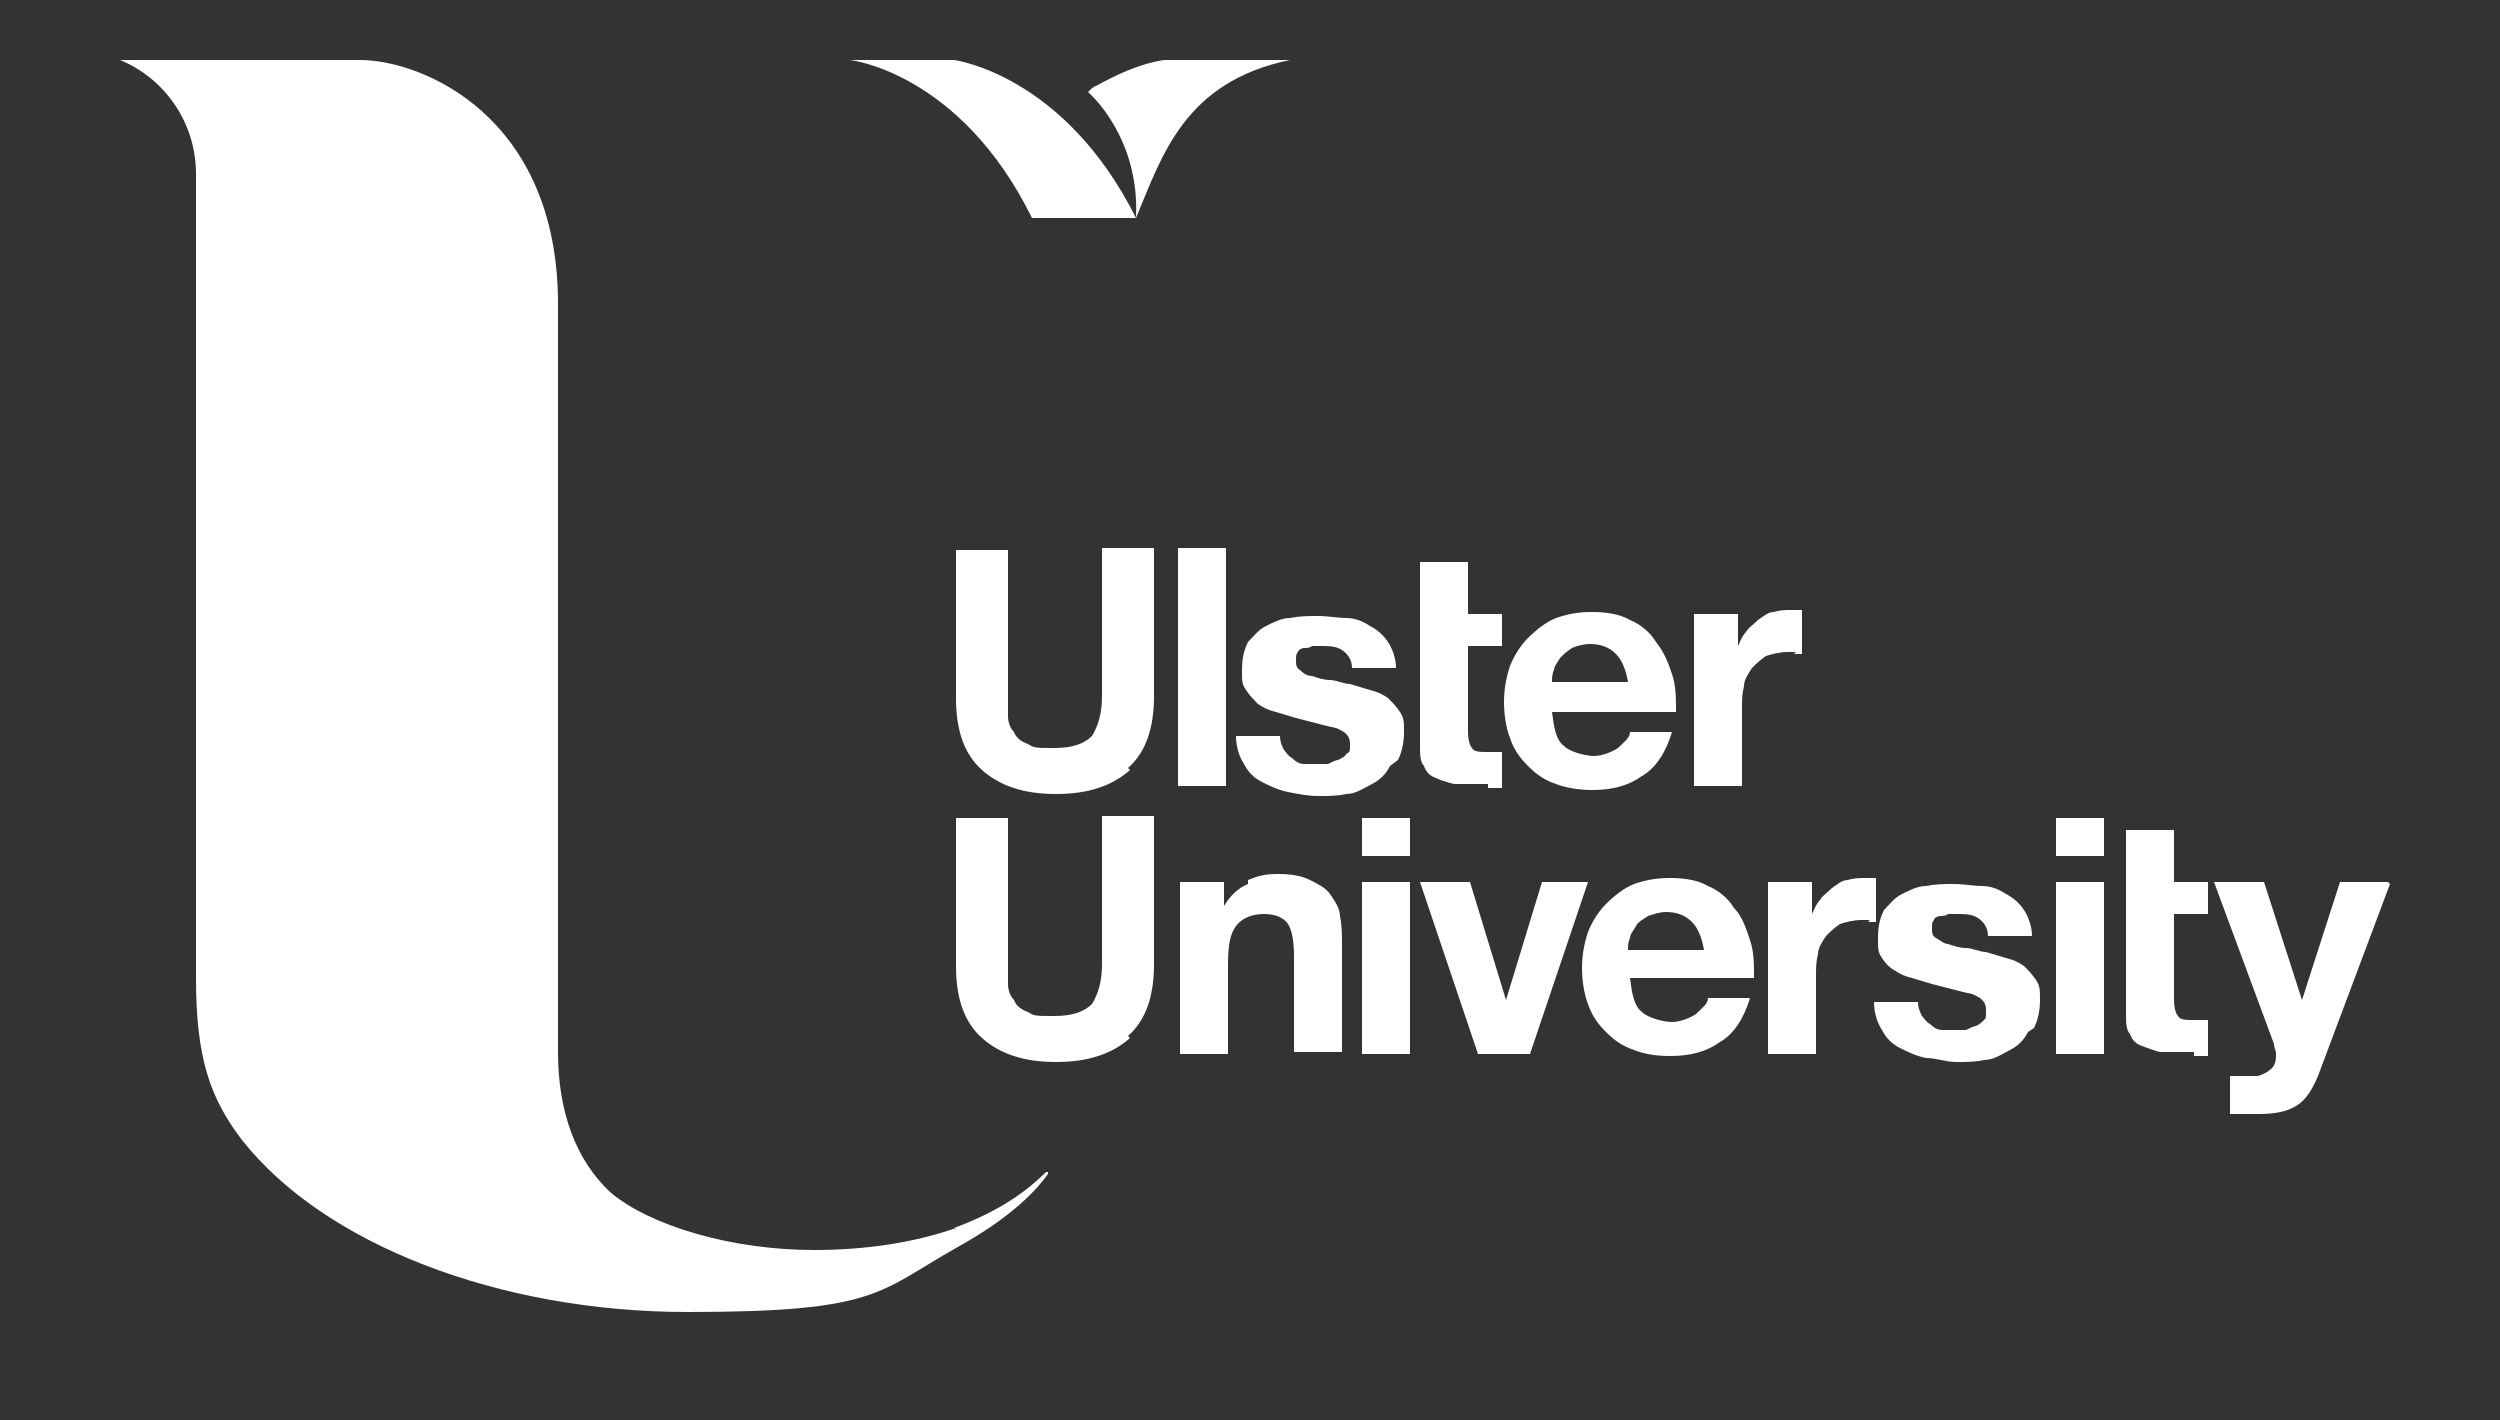
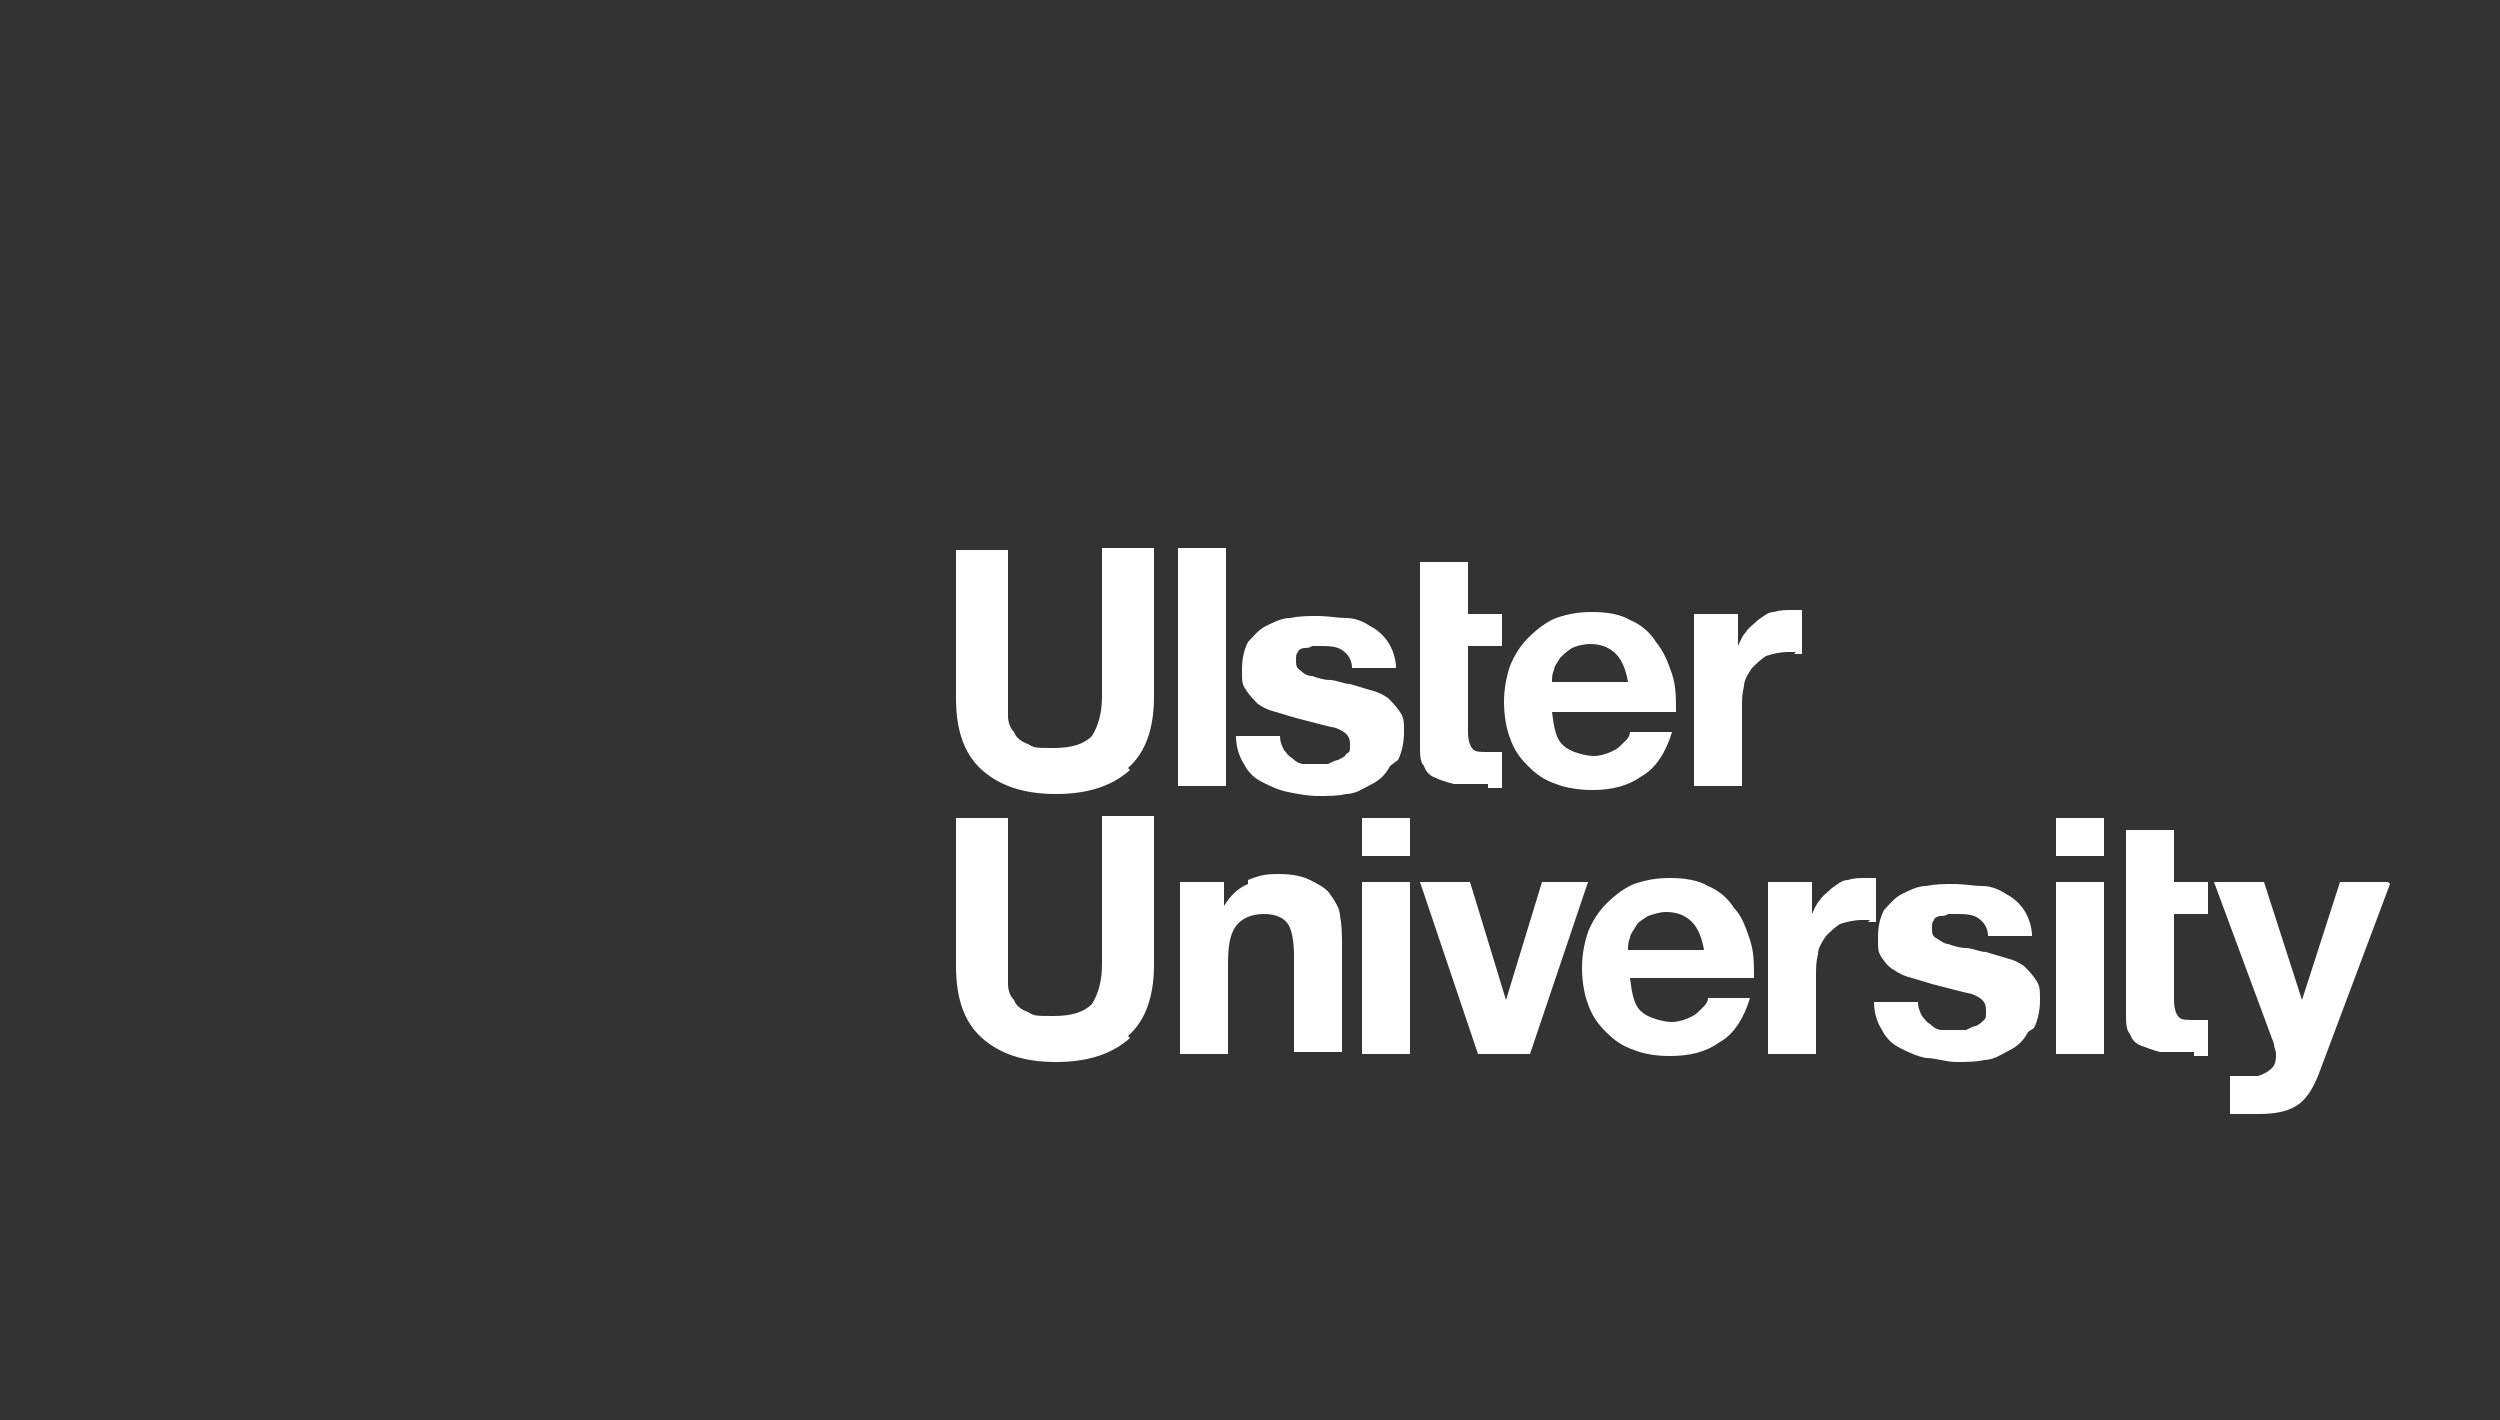
<svg xmlns="http://www.w3.org/2000/svg" id="Layer_1" data-name="Layer 1" version="1.1" viewBox="0 0 125 71">
  <rect x="0" y="0" width="125" height="71" fill="#333333" stroke="none" />
  <defs>
    <style>
      .cls-1 {
        fill: #fff;
        stroke-width: 0px;
      }
    </style>
  </defs>
-   <path class="cls-1" d="M119.4,44.1h-2.4l-1.9,5.9h0l-1.9-5.9h-2.5l3,8.1c0,.2.1.3.1.5s0,.5-.2.7c-.2.2-.4.3-.7.4-.2,0-.5,0-.7,0-.2,0-.5,0-.7,0v1.9c.2,0,.5,0,.7,0,.2,0,.5,0,.7,0,.8,0,1.4-.1,1.9-.4.5-.3.8-.8,1.1-1.5l3.6-9.6h0ZM109.7,52.8c.2,0,.5,0,.7,0v-1.8c-.1,0-.2,0-.3,0-.1,0-.2,0-.4,0-.4,0-.7,0-.8-.2-.1-.1-.2-.4-.2-.8v-4.3h1.7v-1.6h-1.7v-2.6h-2.4v9.2c0,.4,0,.8.2,1,.1.3.3.5.6.6.3.1.5.2.9.3.3,0,.7,0,1,0s.5,0,.7,0h0ZM102.8,42.8h2.4v-1.9h-2.4v1.9h0ZM105.2,44.1h-2.4v8.6h2.4v-8.6h0ZM101.7,51.4c.2-.4.3-.9.3-1.4s0-.7-.2-1c-.2-.3-.4-.5-.6-.7-.3-.2-.5-.3-.9-.4-.3-.1-.7-.2-1-.3-.3,0-.7-.2-1-.2-.3,0-.6-.1-.9-.2-.2,0-.4-.2-.6-.3-.2-.1-.2-.3-.2-.5s0-.3.1-.4c0-.1.2-.2.3-.2.1,0,.3,0,.4-.1.2,0,.3,0,.4,0,.4,0,.8,0,1.1.2.3.2.5.5.5.9h2.2c0-.5-.2-1-.4-1.3-.2-.3-.5-.6-.9-.8-.3-.2-.7-.4-1.2-.4-.4,0-.9-.1-1.4-.1s-.9,0-1.4.1c-.4,0-.8.2-1.2.4-.4.2-.6.5-.9.8-.2.4-.3.8-.3,1.4s0,.7.2,1c.2.3.4.5.6.6.3.2.5.3.9.4.3.1.7.2,1,.3.8.2,1.5.4,2,.5.5.2.7.4.7.8s0,.4-.1.5c-.1.1-.2.2-.4.3-.1,0-.3.1-.5.2-.2,0-.4,0-.5,0s-.5,0-.7,0c-.2,0-.4-.1-.6-.3-.2-.1-.3-.3-.4-.4-.1-.2-.2-.4-.2-.7h-2.2c0,.6.2,1.1.4,1.4.2.4.5.7.9.9.4.2.8.4,1.3.5.5,0,1,.2,1.5.2s1,0,1.4-.1c.5,0,.9-.3,1.3-.5.4-.2.7-.5.9-.9h0ZM93.4,46.1c.2,0,.3,0,.4,0v-2.2c-.2,0-.4,0-.5,0-.3,0-.6,0-.9.1-.3,0-.5.2-.8.4-.2.2-.5.4-.6.6-.2.2-.3.5-.4.7h0v-1.6h-2.2v8.6h2.4v-3.9c0-.4,0-.7.1-1.1,0-.3.2-.6.4-.9.2-.2.4-.4.7-.6.3-.1.7-.2,1.1-.2s.3,0,.4,0h0ZM89.7,32.7c.2,0,.3,0,.4,0v-2.2c-.2,0-.4,0-.5,0-.3,0-.6,0-.9.1-.3,0-.5.2-.8.4-.2.2-.5.4-.6.6-.2.2-.3.5-.4.7h0v-1.6h-2.2v8.6h2.4v-3.9c0-.4,0-.7.1-1.1,0-.3.2-.6.4-.9.2-.2.4-.4.7-.6.3-.1.7-.2,1.1-.2s.3,0,.4,0h0ZM77.6,35.6h6.2c0-.7,0-1.3-.2-1.9-.2-.6-.4-1.1-.8-1.6-.3-.5-.8-.9-1.3-1.1-.5-.3-1.2-.4-1.9-.4s-1.2.1-1.8.3c-.5.2-1,.6-1.4,1-.4.4-.7.9-.9,1.4-.2.6-.3,1.2-.3,1.8s.1,1.3.3,1.8c.2.6.5,1,.9,1.4.4.4.8.7,1.4.9.5.2,1.2.3,1.8.3,1,0,1.8-.2,2.5-.7.7-.4,1.2-1.2,1.5-2.2h-2.1c0,.3-.3.5-.6.8-.3.2-.8.4-1.2.4s-1.2-.2-1.5-.5c-.4-.3-.5-.9-.6-1.7h0ZM77.6,34.1c0-.2,0-.4.1-.6,0-.2.2-.4.3-.6.2-.2.3-.3.6-.5.2-.1.6-.2.9-.2.6,0,1,.2,1.3.5.3.3.5.8.6,1.4h-3.8ZM74.4,39.4c.2,0,.5,0,.7,0v-1.8c-.1,0-.2,0-.3,0-.1,0-.2,0-.4,0-.4,0-.7,0-.8-.2-.1-.1-.2-.4-.2-.8v-4.3h1.7v-1.6h-1.7v-2.6h-2.4v9.2c0,.4,0,.8.2,1,.1.3.3.5.6.6.2.1.5.2.9.3.3,0,.7,0,1,0s.5,0,.7,0h0ZM68.1,52.7h2.4v-8.6h-2.4v8.6h0ZM68.1,42.8h2.4v-1.9h-2.4v1.9h0ZM69.9,38c.2-.4.3-.9.3-1.4s0-.7-.2-1c-.2-.3-.4-.5-.6-.7-.3-.2-.5-.3-.9-.4-.3-.1-.7-.2-1-.3-.3,0-.7-.2-1-.2-.3,0-.6-.1-.9-.2-.3,0-.5-.2-.6-.3-.2-.1-.2-.3-.2-.5s0-.3.1-.4c0-.1.2-.2.3-.2.1,0,.3,0,.4-.1.2,0,.3,0,.4,0,.4,0,.8,0,1.1.2.3.2.5.5.5.9h2.2c0-.5-.2-1-.4-1.3-.2-.3-.5-.6-.9-.8-.3-.2-.7-.4-1.2-.4-.4,0-.9-.1-1.4-.1s-.9,0-1.4.1c-.4,0-.8.2-1.2.4-.4.2-.6.5-.9.8-.2.4-.3.8-.3,1.4s0,.7.2,1c.2.3.4.5.6.7.3.2.5.3.9.4.3.1.7.2,1,.3.8.2,1.5.4,2,.5.5.2.7.4.7.8s0,.4-.2.5c0,.1-.2.2-.4.3-.1,0-.3.1-.5.2-.2,0-.4,0-.5,0s-.5,0-.7,0c-.2,0-.4-.1-.6-.3-.2-.1-.3-.3-.4-.4-.1-.2-.2-.4-.2-.7h-2.2c0,.6.2,1.1.4,1.4.2.4.5.7.9.9.4.2.8.4,1.3.5.5.1,1,.2,1.5.2s1,0,1.4-.1c.5,0,.9-.3,1.3-.5.4-.2.7-.5.9-.9h0ZM62.4,44.2c-.5.2-.9.6-1.2,1.1h0v-1.2h-2.2v8.6h2.4v-4.5c0-.9.1-1.5.4-1.9.3-.4.8-.6,1.4-.6s1,.2,1.2.5c.2.3.3.9.3,1.6v4.8h2.4v-5.3c0-.5,0-1-.1-1.5,0-.4-.3-.8-.5-1.1-.2-.3-.6-.5-1-.7-.4-.2-.9-.3-1.6-.3s-1,.1-1.5.3h0ZM58.9,39.3h2.4v-11.9h-2.4v11.9h0ZM56.4,51.8c.9-.8,1.3-2,1.3-3.6v-7.4h-2.6v7.4c0,.9-.2,1.5-.5,2-.4.4-1,.6-1.9.6s-1,0-1.3-.2c-.3-.1-.6-.3-.7-.6-.2-.2-.3-.5-.3-.8,0-.3,0-.6,0-.9v-7.4h-2.6v7.4c0,1.6.4,2.8,1.3,3.6.9.8,2.1,1.2,3.7,1.2s2.8-.4,3.7-1.2h0ZM56.4,38.4c.9-.8,1.3-2,1.3-3.6v-7.4h-2.6v7.4c0,.9-.2,1.5-.5,2-.4.4-1,.6-1.9.6s-1,0-1.3-.2c-.3-.1-.6-.3-.7-.6-.2-.2-.3-.5-.3-.8,0-.3,0-.6,0-.9v-7.4h-2.6v7.4c0,1.6.4,2.8,1.3,3.6.9.8,2.1,1.2,3.7,1.2s2.8-.4,3.7-1.2h0ZM73.5,44.1h-2.5l2.9,8.6h2.6l2.9-8.6h-2.3l-1.8,5.9h0l-1.8-5.9h0ZM79.4,46.6c-.2.6-.3,1.2-.3,1.8s.1,1.3.3,1.8c.2.6.5,1,.9,1.4.4.4.8.7,1.4.9.5.2,1.1.3,1.8.3,1,0,1.8-.2,2.5-.7.7-.4,1.2-1.2,1.5-2.2h-2.1c0,.3-.3.5-.6.8-.3.2-.8.4-1.2.4s-1.2-.2-1.5-.5c-.4-.3-.5-.9-.6-1.7h6.2c0-.7,0-1.3-.2-1.9-.2-.6-.4-1.2-.8-1.6-.3-.5-.8-.9-1.3-1.1-.5-.3-1.2-.4-1.9-.4s-1.2.1-1.8.3c-.5.2-1,.6-1.4,1-.4.4-.7.9-.9,1.4h0ZM81.4,47.5c0-.2,0-.4.1-.6,0-.2.2-.4.3-.6.1-.2.3-.3.6-.5.3-.1.6-.2.9-.2.6,0,1,.2,1.3.5.3.3.5.8.6,1.4h-3.8Z" />
-   <path class="cls-1" d="M64.5,3h-6.3c-1.3.2-2.5.8-3.4,1.3-.1,0-.3.2-.4.3,0,0,2.6,2.2,2.4,6.3,1.3-3.1,2.4-6.8,7.7-7.9h0ZM56.8,10.9c-3.6-7.2-9.1-7.9-9.1-7.9h-5.2s5.5.6,9.1,7.9h5.2ZM47.8,61.4c-2,.7-4.4,1.1-7.1,1.1-4.1,0-8.2-1.2-10.2-2.9h0c-1.7-1.6-2.6-4-2.6-7V15.2c0-9.4-6.8-12.2-9.9-12.2H6c2.2.9,3.8,3.1,3.8,5.7v40.2c0,4,.7,6,2.3,8.1,4.1,5.2,12.8,8.6,22.3,8.6s9.5-1,13.4-3.2c2.9-1.6,4.1-3,4.6-3.7,0,0,0,0,0-.1,0,0-.1,0-.1,0-1.2,1.2-2.7,2.1-4.6,2.8h0Z" />
+   <path class="cls-1" d="M119.4,44.1h-2.4l-1.9,5.9h0l-1.9-5.9h-2.5l3,8.1c0,.2.1.3.1.5s0,.5-.2.7c-.2.2-.4.3-.7.4-.2,0-.5,0-.7,0-.2,0-.5,0-.7,0v1.9c.2,0,.5,0,.7,0,.2,0,.5,0,.7,0,.8,0,1.4-.1,1.9-.4.5-.3.8-.8,1.1-1.5l3.6-9.6h0ZM109.7,52.8c.2,0,.5,0,.7,0v-1.8c-.1,0-.2,0-.3,0-.1,0-.2,0-.4,0-.4,0-.7,0-.8-.2-.1-.1-.2-.4-.2-.8v-4.3h1.7v-1.6h-1.7v-2.6h-2.4v9.2c0,.4,0,.8.2,1,.1.3.3.5.6.6.3.1.5.2.9.3.3,0,.7,0,1,0s.5,0,.7,0h0ZM102.8,42.8h2.4v-1.9h-2.4v1.9h0ZM105.2,44.1h-2.4v8.6h2.4v-8.6h0ZM101.7,51.4c.2-.4.3-.9.3-1.4s0-.7-.2-1c-.2-.3-.4-.5-.6-.7-.3-.2-.5-.3-.9-.4-.3-.1-.7-.2-1-.3-.3,0-.7-.2-1-.2-.3,0-.6-.1-.9-.2-.2,0-.4-.2-.6-.3-.2-.1-.2-.3-.2-.5s0-.3.1-.4c0-.1.2-.2.3-.2.1,0,.3,0,.4-.1.2,0,.3,0,.4,0,.4,0,.8,0,1.1.2.3.2.5.5.5.9h2.2c0-.5-.2-1-.4-1.3-.2-.3-.5-.6-.9-.8-.3-.2-.7-.4-1.2-.4-.4,0-.9-.1-1.4-.1s-.9,0-1.4.1c-.4,0-.8.2-1.2.4-.4.2-.6.5-.9.8-.2.4-.3.8-.3,1.4s0,.7.2,1c.2.3.4.5.6.6.3.2.5.3.9.4.3.1.7.2,1,.3.8.2,1.5.4,2,.5.5.2.7.4.7.8s0,.4-.1.5c-.1.1-.2.2-.4.3-.1,0-.3.1-.5.2-.2,0-.4,0-.5,0s-.5,0-.7,0c-.2,0-.4-.1-.6-.3-.2-.1-.3-.3-.4-.4-.1-.2-.2-.4-.2-.7h-2.2c0,.6.2,1.1.4,1.4.2.4.5.7.9.9.4.2.8.4,1.3.5.5,0,1,.2,1.5.2s1,0,1.4-.1c.5,0,.9-.3,1.3-.5.4-.2.7-.5.9-.9h0ZM93.4,46.1c.2,0,.3,0,.4,0v-2.2c-.2,0-.4,0-.5,0-.3,0-.6,0-.9.1-.3,0-.5.2-.8.4-.2.2-.5.4-.6.6-.2.2-.3.5-.4.7h0v-1.6h-2.2v8.6h2.4v-3.9c0-.4,0-.7.1-1.1,0-.3.2-.6.4-.9.2-.2.4-.4.7-.6.3-.1.7-.2,1.1-.2s.3,0,.4,0h0ZM89.7,32.7c.2,0,.3,0,.4,0v-2.2c-.2,0-.4,0-.5,0-.3,0-.6,0-.9.1-.3,0-.5.2-.8.4-.2.2-.5.4-.6.6-.2.2-.3.5-.4.7h0v-1.6h-2.2v8.6h2.4v-3.9c0-.4,0-.7.1-1.1,0-.3.2-.6.4-.9.2-.2.4-.4.7-.6.3-.1.7-.2,1.1-.2s.3,0,.4,0h0ZM77.6,35.6h6.2c0-.7,0-1.3-.2-1.9-.2-.6-.4-1.1-.8-1.6-.3-.5-.8-.9-1.3-1.1-.5-.3-1.2-.4-1.9-.4s-1.2.1-1.8.3c-.5.2-1,.6-1.4,1-.4.4-.7.9-.9,1.4-.2.6-.3,1.2-.3,1.8s.1,1.3.3,1.8c.2.6.5,1,.9,1.4.4.4.8.7,1.4.9.5.2,1.2.3,1.8.3,1,0,1.8-.2,2.5-.7.7-.4,1.2-1.2,1.5-2.2h-2.1c0,.3-.3.5-.6.8-.3.2-.8.4-1.2.4s-1.2-.2-1.5-.5c-.4-.3-.5-.9-.6-1.7h0ZM77.6,34.1c0-.2,0-.4.1-.6,0-.2.2-.4.3-.6.2-.2.3-.3.6-.5.2-.1.6-.2.9-.2.6,0,1,.2,1.3.5.3.3.5.8.6,1.4h-3.8ZM74.4,39.4c.2,0,.5,0,.7,0v-1.8c-.1,0-.2,0-.3,0-.1,0-.2,0-.4,0-.4,0-.7,0-.8-.2-.1-.1-.2-.4-.2-.8v-4.3h1.7v-1.6h-1.7v-2.6h-2.4v9.2c0,.4,0,.8.2,1,.1.3.3.5.6.6.2.1.5.2.9.3.3,0,.7,0,1,0s.5,0,.7,0h0ZM68.1,52.7h2.4v-8.6h-2.4v8.6h0ZM68.1,42.8h2.4v-1.9h-2.4v1.9h0M69.9,38c.2-.4.3-.9.3-1.4s0-.7-.2-1c-.2-.3-.4-.5-.6-.7-.3-.2-.5-.3-.9-.4-.3-.1-.7-.2-1-.3-.3,0-.7-.2-1-.2-.3,0-.6-.1-.9-.2-.3,0-.5-.2-.6-.3-.2-.1-.2-.3-.2-.5s0-.3.1-.4c0-.1.2-.2.3-.2.1,0,.3,0,.4-.1.2,0,.3,0,.4,0,.4,0,.8,0,1.1.2.3.2.5.5.5.9h2.2c0-.5-.2-1-.4-1.3-.2-.3-.5-.6-.9-.8-.3-.2-.7-.4-1.2-.4-.4,0-.9-.1-1.4-.1s-.9,0-1.4.1c-.4,0-.8.2-1.2.4-.4.2-.6.5-.9.8-.2.4-.3.8-.3,1.4s0,.7.2,1c.2.3.4.5.6.7.3.2.5.3.9.4.3.1.7.2,1,.3.8.2,1.5.4,2,.5.5.2.7.4.7.8s0,.4-.2.5c0,.1-.2.2-.4.3-.1,0-.3.1-.5.2-.2,0-.4,0-.5,0s-.5,0-.7,0c-.2,0-.4-.1-.6-.3-.2-.1-.3-.3-.4-.4-.1-.2-.2-.4-.2-.7h-2.2c0,.6.2,1.1.4,1.4.2.4.5.7.9.9.4.2.8.4,1.3.5.5.1,1,.2,1.5.2s1,0,1.4-.1c.5,0,.9-.3,1.3-.5.4-.2.7-.5.9-.9h0ZM62.4,44.2c-.5.2-.9.6-1.2,1.1h0v-1.2h-2.2v8.6h2.4v-4.5c0-.9.1-1.5.4-1.9.3-.4.8-.6,1.4-.6s1,.2,1.2.5c.2.3.3.9.3,1.6v4.8h2.4v-5.3c0-.5,0-1-.1-1.5,0-.4-.3-.8-.5-1.1-.2-.3-.6-.5-1-.7-.4-.2-.9-.3-1.6-.3s-1,.1-1.5.3h0ZM58.9,39.3h2.4v-11.9h-2.4v11.9h0ZM56.4,51.8c.9-.8,1.3-2,1.3-3.6v-7.4h-2.6v7.4c0,.9-.2,1.5-.5,2-.4.4-1,.6-1.9.6s-1,0-1.3-.2c-.3-.1-.6-.3-.7-.6-.2-.2-.3-.5-.3-.8,0-.3,0-.6,0-.9v-7.4h-2.6v7.4c0,1.6.4,2.8,1.3,3.6.9.8,2.1,1.2,3.7,1.2s2.8-.4,3.7-1.2h0ZM56.4,38.4c.9-.8,1.3-2,1.3-3.6v-7.4h-2.6v7.4c0,.9-.2,1.5-.5,2-.4.4-1,.6-1.9.6s-1,0-1.3-.2c-.3-.1-.6-.3-.7-.6-.2-.2-.3-.5-.3-.8,0-.3,0-.6,0-.9v-7.4h-2.6v7.4c0,1.6.4,2.8,1.3,3.6.9.8,2.1,1.2,3.7,1.2s2.8-.4,3.7-1.2h0ZM73.5,44.1h-2.5l2.9,8.6h2.6l2.9-8.6h-2.3l-1.8,5.9h0l-1.8-5.9h0ZM79.4,46.6c-.2.6-.3,1.2-.3,1.8s.1,1.3.3,1.8c.2.6.5,1,.9,1.4.4.4.8.7,1.4.9.5.2,1.1.3,1.8.3,1,0,1.8-.2,2.5-.7.7-.4,1.2-1.2,1.5-2.2h-2.1c0,.3-.3.5-.6.8-.3.2-.8.4-1.2.4s-1.2-.2-1.5-.5c-.4-.3-.5-.9-.6-1.7h6.2c0-.7,0-1.3-.2-1.9-.2-.6-.4-1.2-.8-1.6-.3-.5-.8-.9-1.3-1.1-.5-.3-1.2-.4-1.9-.4s-1.2.1-1.8.3c-.5.2-1,.6-1.4,1-.4.4-.7.9-.9,1.4h0ZM81.4,47.5c0-.2,0-.4.1-.6,0-.2.2-.4.3-.6.1-.2.3-.3.6-.5.3-.1.6-.2.9-.2.6,0,1,.2,1.3.5.3.3.5.8.6,1.4h-3.8Z" />
</svg>